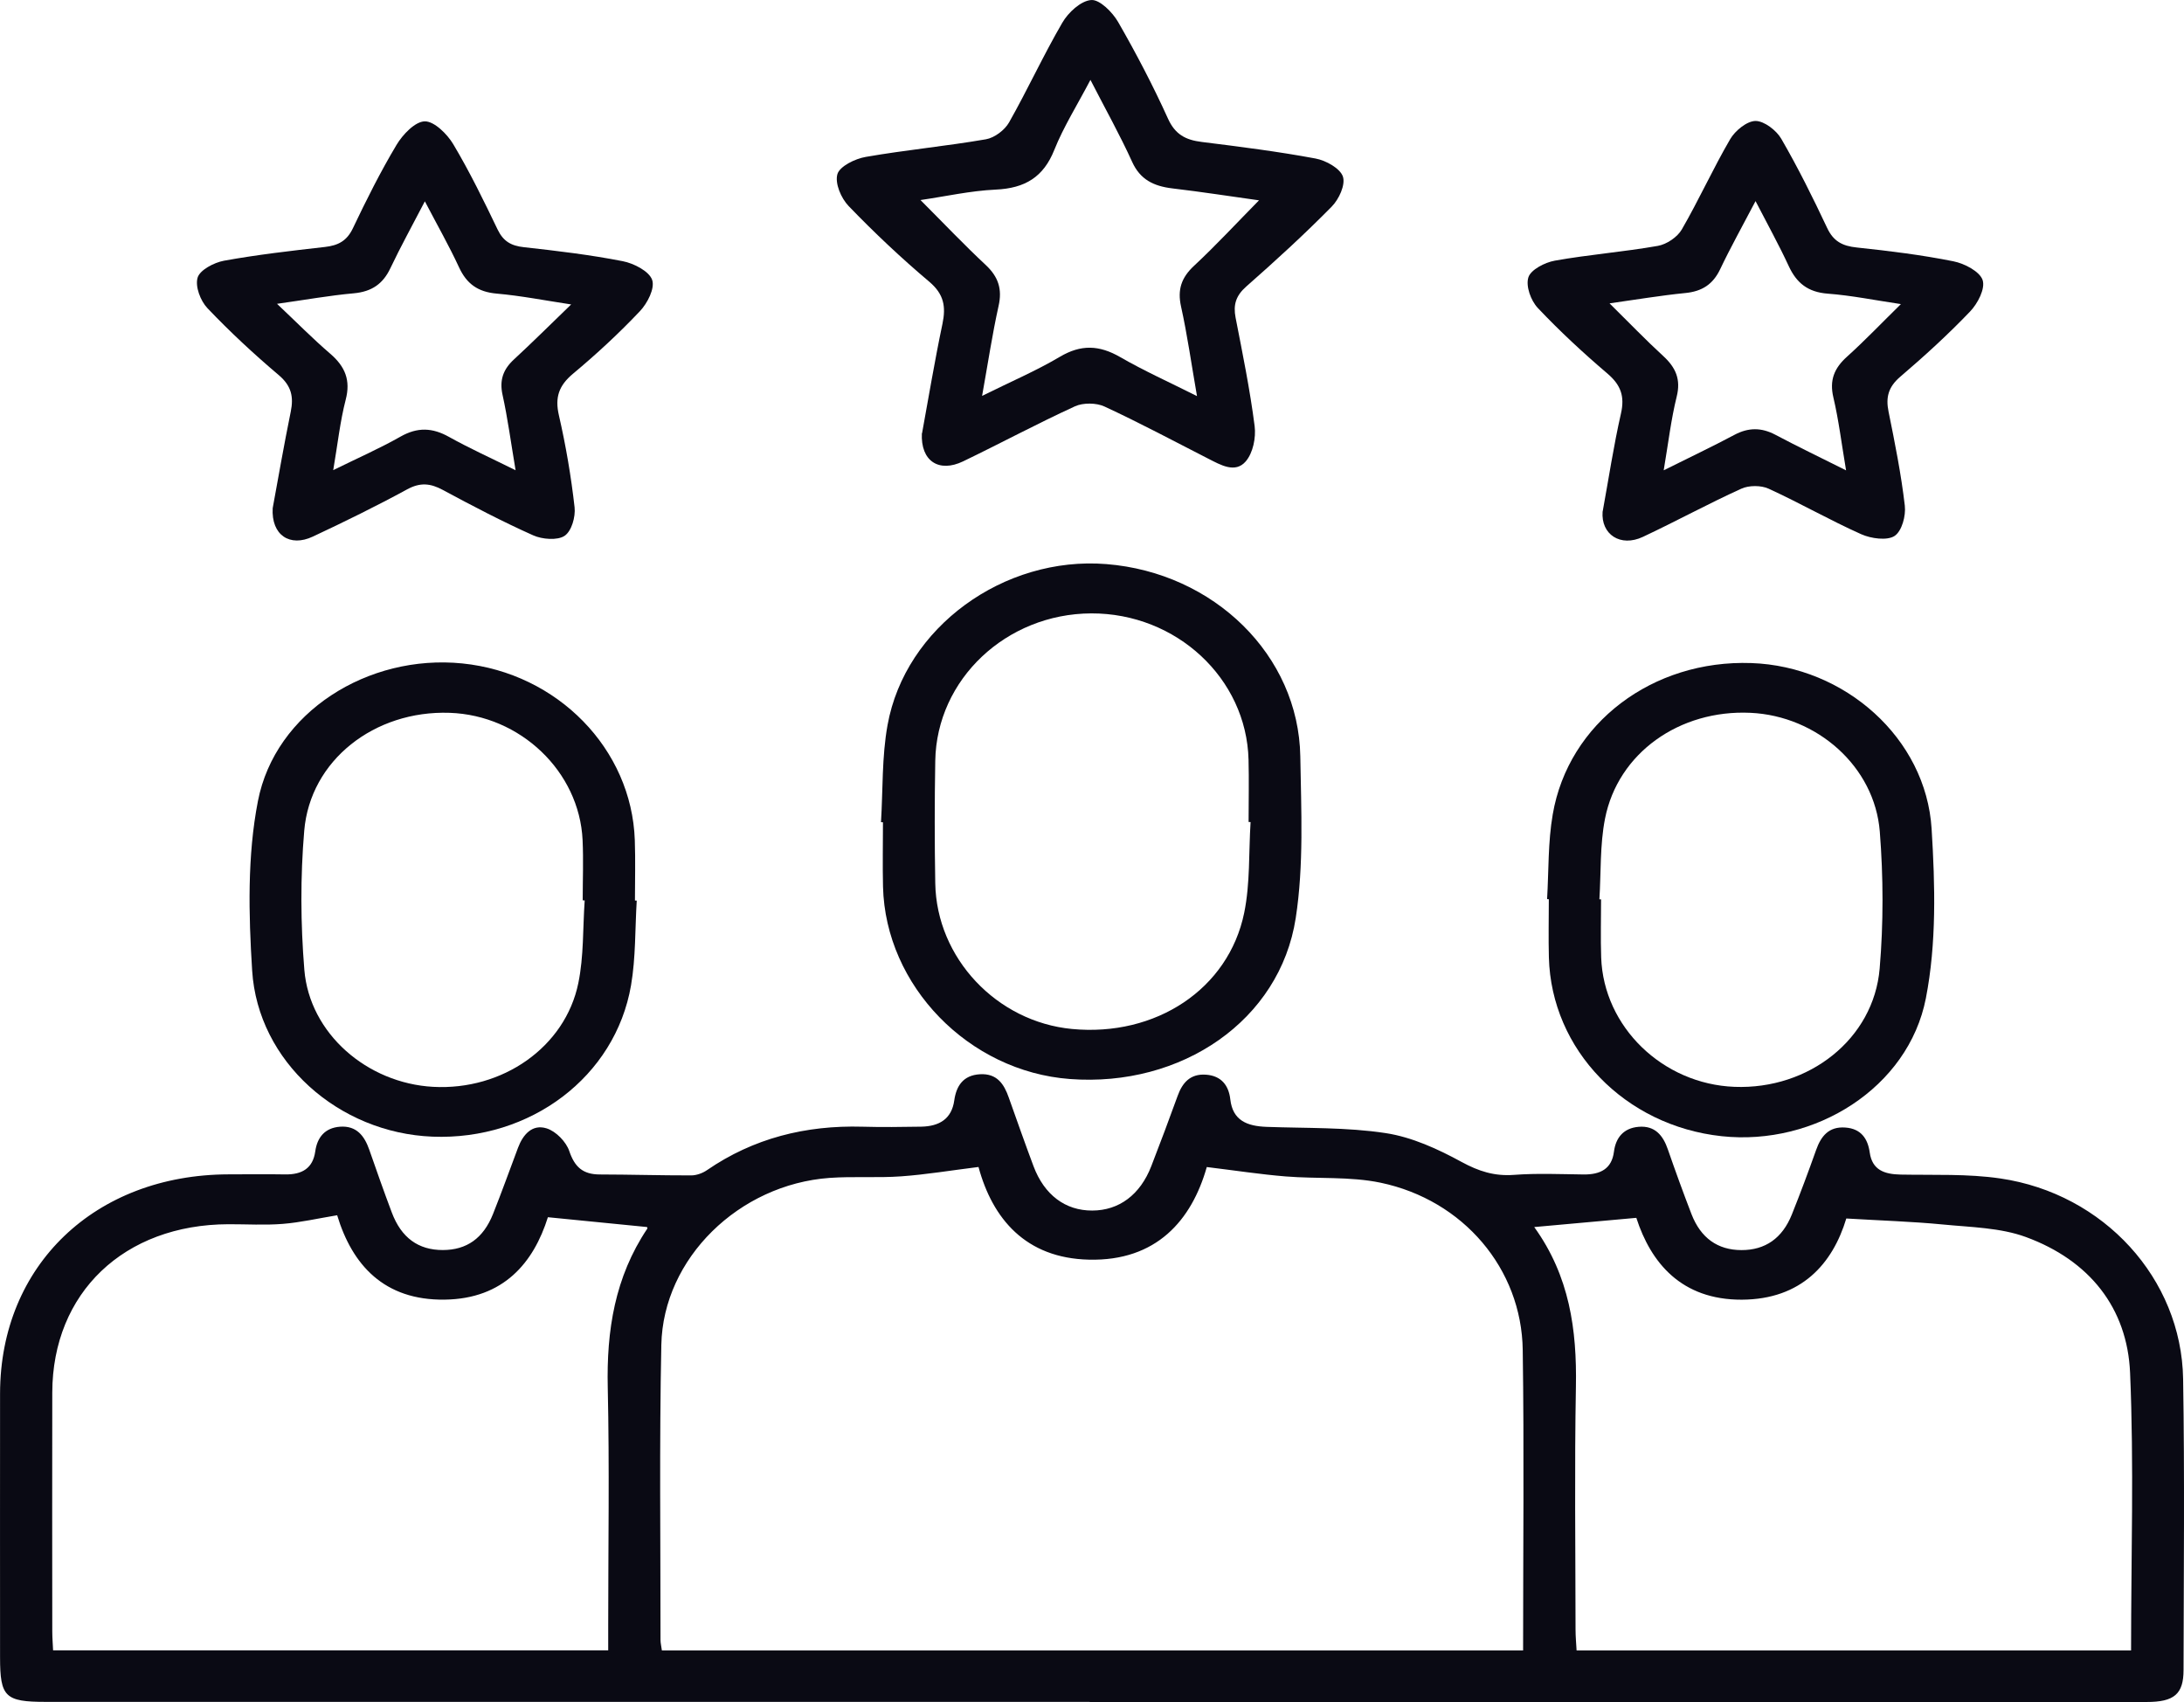
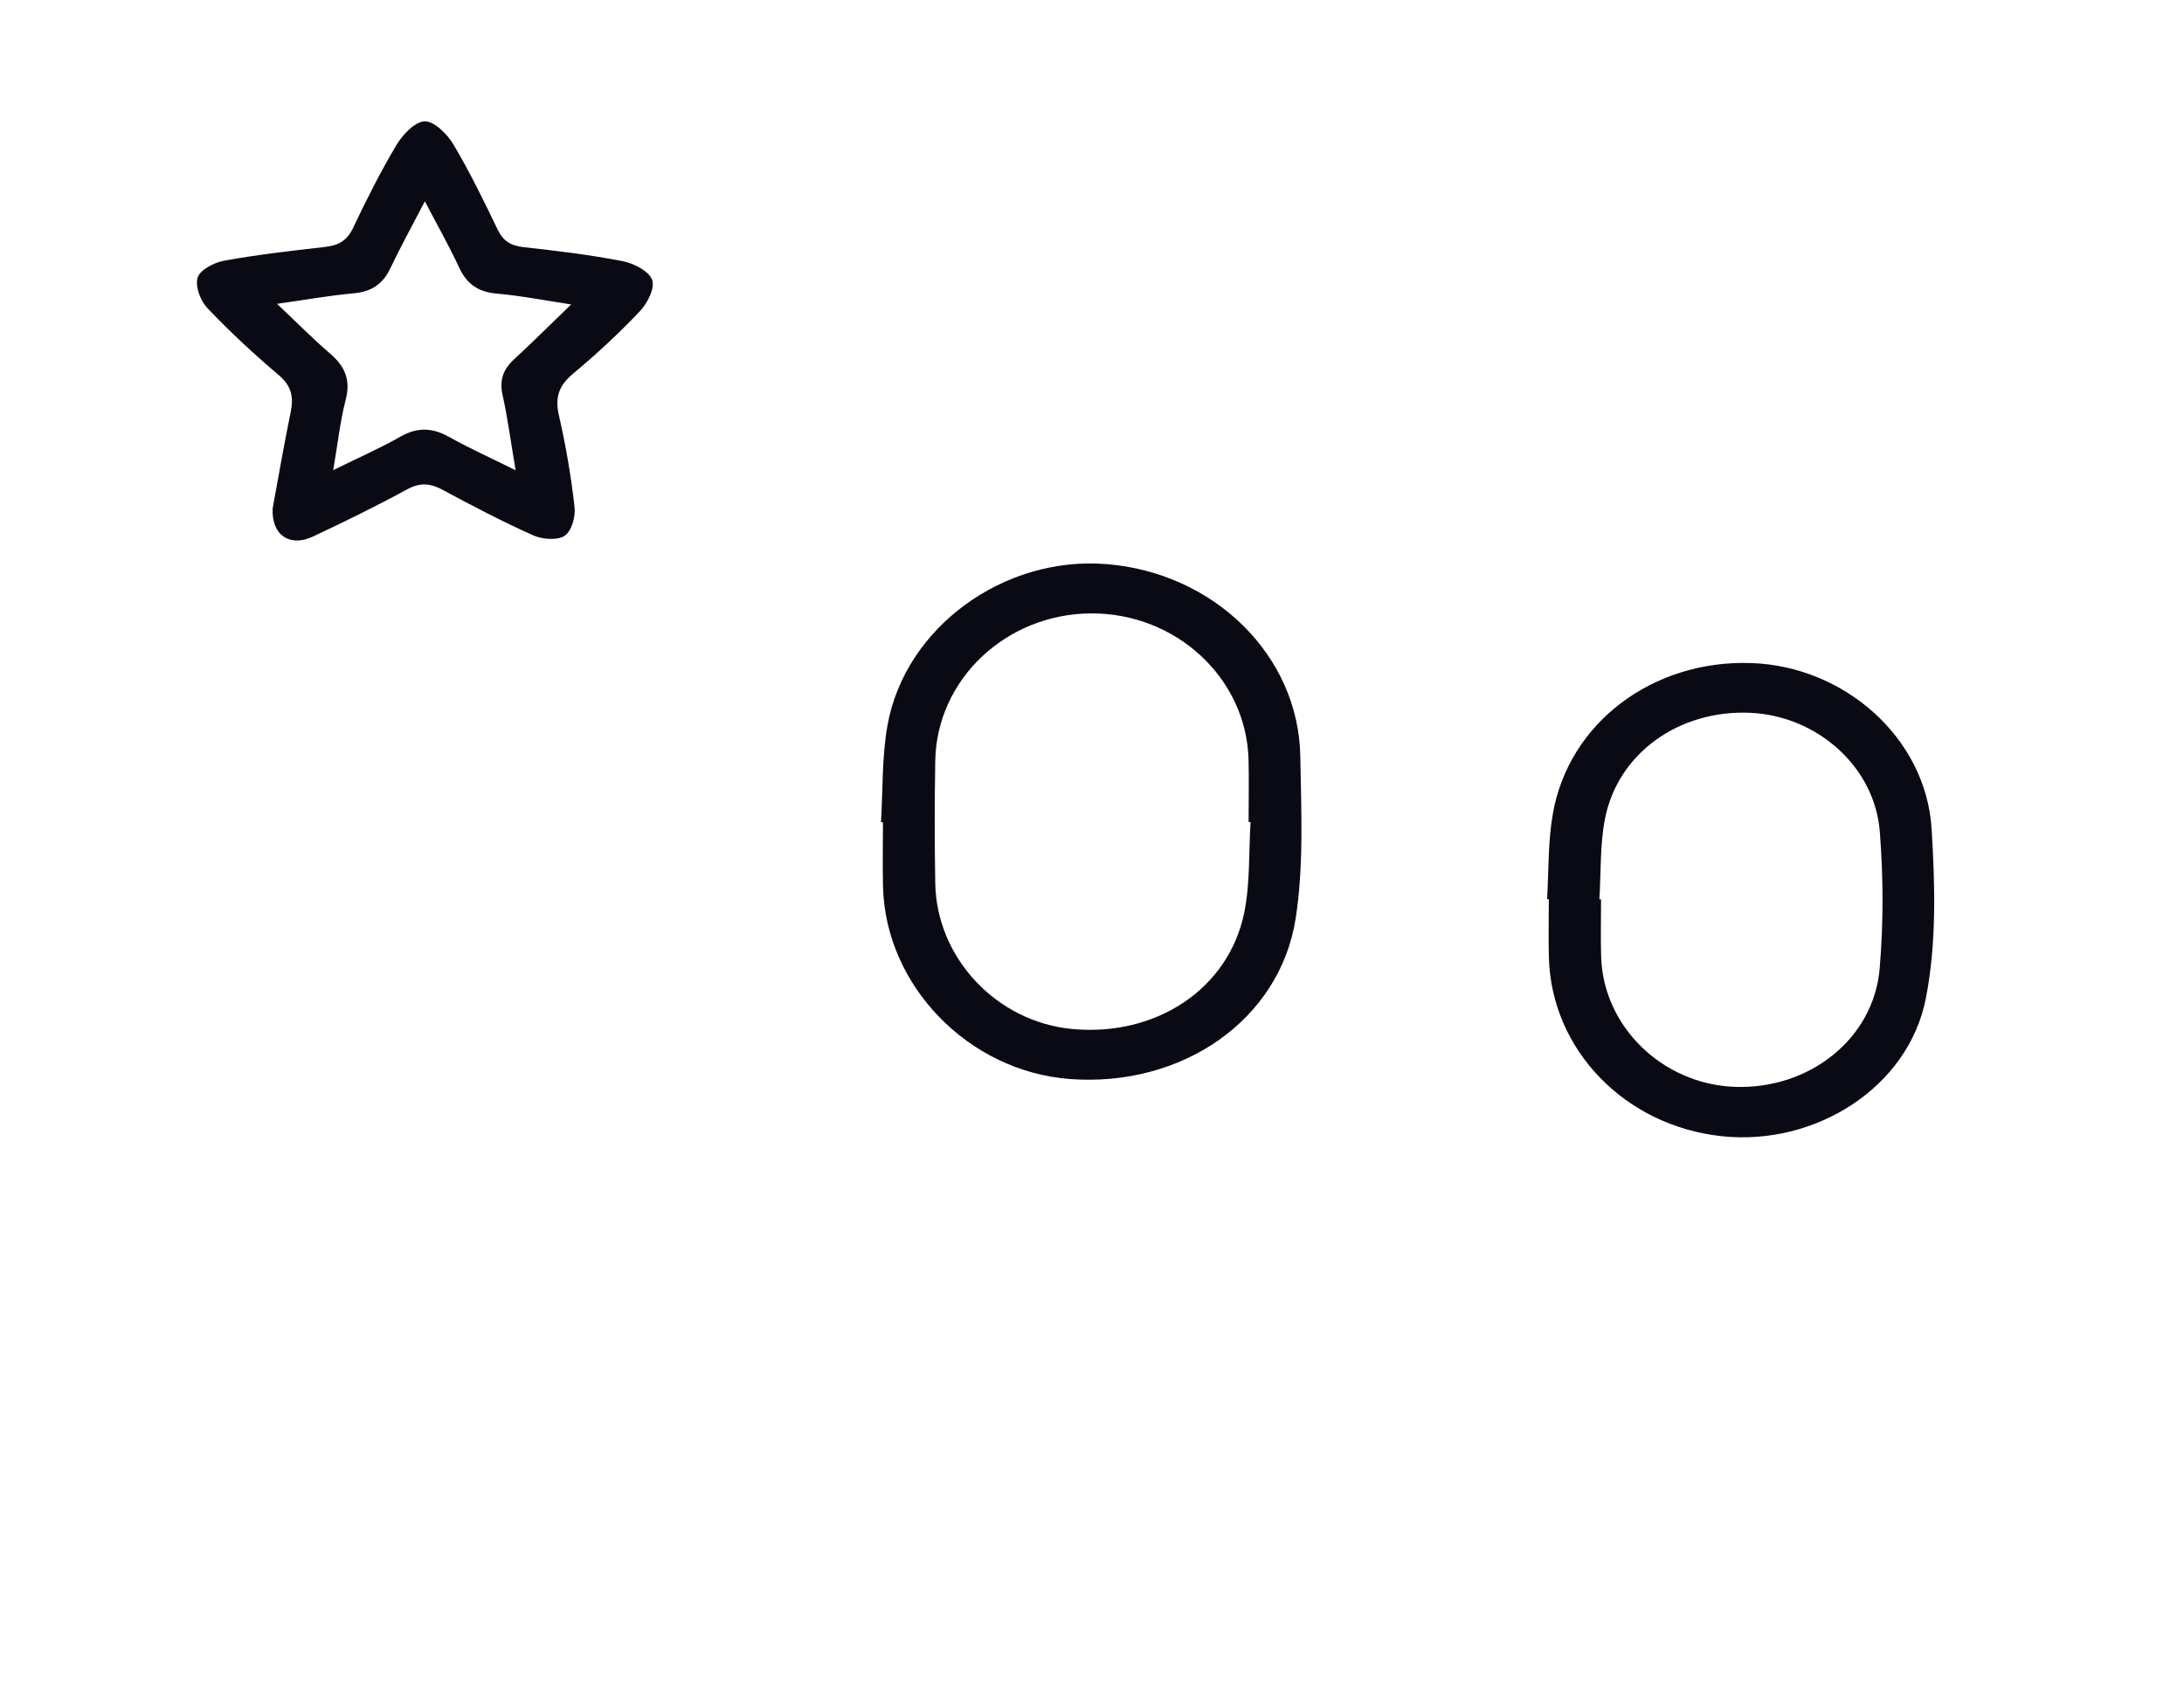
<svg xmlns="http://www.w3.org/2000/svg" width="77" height="60" viewBox="0 0 77 60" fill="none">
-   <path d="M38.419 59.994C26.151 59.994 13.88 59.994 1.612 59.994C0.18 59.994 0.002 59.82 0.002 58.424C0.002 55.322 -0.002 52.219 0.002 49.117C0.01 44.606 3.351 41.41 8.058 41.398C8.722 41.398 9.388 41.388 10.052 41.4C10.652 41.41 11.031 41.183 11.115 40.588C11.184 40.094 11.455 39.758 11.989 39.718C12.575 39.677 12.85 40.047 13.018 40.527C13.276 41.267 13.536 42.007 13.813 42.741C14.149 43.636 14.751 44.068 15.615 44.066C16.451 44.064 17.039 43.655 17.381 42.798C17.69 42.023 17.971 41.239 18.264 40.459C18.436 40 18.762 39.617 19.272 39.777C19.604 39.881 19.962 40.253 20.071 40.578C20.259 41.132 20.544 41.402 21.15 41.402C22.224 41.404 23.297 41.437 24.368 41.435C24.555 41.435 24.77 41.357 24.924 41.251C26.564 40.124 28.404 39.662 30.407 39.718C31.098 39.738 31.788 39.728 32.478 39.717C33.115 39.705 33.552 39.446 33.644 38.791C33.716 38.284 33.955 37.904 34.549 37.869C35.152 37.834 35.4 38.217 35.565 38.689C35.852 39.497 36.137 40.306 36.438 41.11C36.819 42.124 37.561 42.678 38.509 42.674C39.453 42.672 40.199 42.118 40.59 41.11C40.91 40.286 41.219 39.46 41.52 38.63C41.686 38.17 41.963 37.847 42.512 37.884C43.061 37.92 43.321 38.266 43.376 38.754C43.462 39.503 43.97 39.699 44.659 39.724C46.06 39.775 47.477 39.734 48.854 39.944C49.782 40.085 50.7 40.507 51.529 40.96C52.136 41.29 52.687 41.468 53.381 41.416C54.194 41.355 55.016 41.392 55.833 41.402C56.423 41.408 56.825 41.206 56.902 40.599C56.966 40.102 57.244 39.767 57.771 39.722C58.351 39.672 58.635 40.03 58.803 40.519C59.068 41.283 59.344 42.044 59.635 42.798C59.963 43.645 60.561 44.066 61.397 44.068C62.233 44.07 62.839 43.653 63.175 42.811C63.476 42.06 63.759 41.302 64.029 40.541C64.201 40.057 64.472 39.703 65.064 39.748C65.619 39.789 65.852 40.145 65.92 40.627C66.008 41.245 66.432 41.394 67.01 41.406C68.183 41.429 69.371 41.373 70.525 41.543C74.175 42.077 76.91 45.078 76.969 48.608C77.025 52.027 76.99 55.447 76.984 58.869C76.984 59.72 76.654 59.998 75.683 59.998C70.648 60.002 65.612 59.998 60.577 59.998C53.191 59.998 45.804 59.998 38.417 59.998L38.419 59.994ZM34.498 41.138C33.511 41.261 32.646 41.406 31.774 41.468C30.936 41.529 30.086 41.463 29.248 41.523C26.054 41.754 23.379 44.356 23.316 47.41C23.244 50.874 23.289 54.343 23.287 57.81C23.287 57.925 23.318 58.043 23.336 58.182H53.699C53.699 54.613 53.737 51.099 53.686 47.586C53.645 44.73 51.595 42.304 48.672 41.692C47.592 41.467 46.439 41.562 45.324 41.471C44.431 41.398 43.542 41.261 42.547 41.14C42.014 43.017 40.771 44.462 38.392 44.405C36.16 44.354 34.992 42.962 34.498 41.136V41.138ZM11.891 42.839C11.203 42.952 10.59 43.095 9.97 43.144C9.337 43.195 8.694 43.154 8.056 43.156C4.375 43.166 1.852 45.569 1.843 49.089C1.837 51.896 1.841 54.703 1.843 57.51C1.843 57.741 1.864 57.974 1.872 58.178H21.443C21.443 57.855 21.443 57.59 21.443 57.326C21.443 54.519 21.49 51.712 21.427 48.907C21.382 46.908 21.675 45.021 22.822 43.311C22.838 43.287 22.791 43.226 22.801 43.254C21.642 43.14 20.519 43.029 19.317 42.909C18.813 44.511 17.758 45.785 15.683 45.814C13.544 45.846 12.416 44.591 11.887 42.839H11.891ZM54.09 43.254C55.339 44.984 55.597 46.881 55.561 48.874C55.509 51.728 55.546 54.586 55.548 57.442C55.548 57.696 55.573 57.951 55.585 58.182H75.134C75.134 54.881 75.238 51.632 75.099 48.392C75.001 46.112 73.671 44.43 71.422 43.606C70.523 43.277 69.486 43.262 68.505 43.166C67.411 43.06 66.311 43.027 65.094 42.954C64.613 44.548 63.513 45.806 61.411 45.816C59.276 45.824 58.201 44.511 57.691 42.931C56.441 43.044 55.321 43.144 54.09 43.256V43.254Z" fill="#0A0A14" />
-   <path d="M32.508 15.275C32.732 14.056 32.951 12.73 33.228 11.415C33.352 10.816 33.287 10.376 32.765 9.933C31.769 9.093 30.821 8.199 29.921 7.265C29.653 6.987 29.43 6.461 29.524 6.138C29.606 5.862 30.147 5.595 30.524 5.531C31.929 5.286 33.355 5.153 34.76 4.91C35.065 4.857 35.423 4.585 35.575 4.317C36.231 3.16 36.784 1.949 37.454 0.8C37.66 0.443 38.105 0.028 38.472 0.001C38.771 -0.023 39.223 0.432 39.42 0.774C40.059 1.884 40.653 3.021 41.18 4.184C41.43 4.736 41.796 4.934 42.37 5.004C43.712 5.171 45.056 5.341 46.381 5.588C46.748 5.656 47.249 5.936 47.346 6.224C47.442 6.515 47.208 7.022 46.952 7.283C45.99 8.26 44.974 9.189 43.939 10.1C43.57 10.425 43.476 10.746 43.562 11.196C43.81 12.466 44.07 13.739 44.234 15.021C44.285 15.426 44.179 15.962 43.921 16.264C43.55 16.696 43.032 16.389 42.597 16.168C41.38 15.547 40.178 14.903 38.939 14.33C38.652 14.197 38.187 14.193 37.902 14.322C36.569 14.933 35.276 15.628 33.955 16.264C33.105 16.673 32.453 16.258 32.502 15.271L32.508 15.275ZM38.445 2.816C37.976 3.71 37.497 4.47 37.171 5.284C36.792 6.236 36.147 6.637 35.102 6.684C34.215 6.725 33.338 6.923 32.453 7.052C33.267 7.866 33.986 8.626 34.752 9.34C35.202 9.761 35.34 10.195 35.206 10.787C34.985 11.783 34.834 12.793 34.625 13.956C35.626 13.459 36.53 13.073 37.363 12.58C38.113 12.135 38.756 12.163 39.494 12.588C40.33 13.071 41.221 13.47 42.202 13.964C42.001 12.813 41.86 11.801 41.639 10.804C41.508 10.211 41.649 9.786 42.102 9.366C42.884 8.637 43.607 7.854 44.388 7.062C43.388 6.923 42.362 6.762 41.331 6.641C40.674 6.562 40.199 6.331 39.916 5.707C39.492 4.771 38.986 3.869 38.445 2.816Z" fill="#0A0A14" />
  <path d="M31.061 28.983C31.13 27.84 31.089 26.68 31.292 25.558C31.915 22.111 35.389 19.597 39.005 19.885C42.805 20.188 45.785 23.103 45.844 26.664C45.875 28.564 45.971 30.495 45.683 32.362C45.126 35.97 41.661 38.334 37.718 38.037C34.152 37.769 31.218 34.754 31.132 31.258C31.114 30.5 31.13 29.743 31.13 28.987C31.106 28.987 31.083 28.985 31.059 28.983H31.061ZM44.091 28.98C44.069 28.98 44.046 28.978 44.021 28.976C44.021 28.244 44.038 27.511 44.019 26.781C43.948 23.912 41.471 21.613 38.474 21.623C35.479 21.635 33.023 23.943 32.974 26.82C32.949 28.259 32.949 29.698 32.974 31.137C33.019 33.773 35.139 36.019 37.792 36.273C40.744 36.555 43.313 34.872 43.866 32.178C44.079 31.137 44.023 30.046 44.091 28.978V28.98Z" fill="#0A0A14" />
-   <path d="M56.505 18.029C56.716 16.876 56.89 15.715 57.15 14.574C57.285 13.977 57.15 13.576 56.673 13.169C55.816 12.439 54.987 11.671 54.218 10.857C53.971 10.595 53.788 10.086 53.885 9.778C53.967 9.51 54.462 9.252 54.815 9.189C56.017 8.974 57.244 8.88 58.447 8.668C58.762 8.614 59.139 8.357 59.293 8.091C59.897 7.048 60.393 5.946 61.001 4.904C61.173 4.609 61.589 4.266 61.894 4.264C62.201 4.264 62.63 4.597 62.8 4.89C63.392 5.912 63.918 6.971 64.42 8.038C64.639 8.502 64.95 8.672 65.465 8.725C66.606 8.845 67.749 8.987 68.869 9.211C69.263 9.289 69.799 9.571 69.9 9.872C70 10.174 69.73 10.698 69.457 10.982C68.683 11.793 67.849 12.552 66.993 13.284C66.575 13.642 66.481 14.007 66.583 14.508C66.806 15.608 67.028 16.714 67.157 17.826C67.198 18.18 67.056 18.722 66.794 18.894C66.532 19.065 65.964 18.986 65.62 18.832C64.512 18.337 63.459 17.732 62.355 17.227C62.089 17.105 61.661 17.105 61.394 17.227C60.221 17.759 59.09 18.378 57.922 18.926C57.131 19.298 56.439 18.84 56.502 18.033L56.505 18.029ZM56.746 10.693C57.431 11.368 58.014 11.977 58.637 12.548C59.084 12.957 59.266 13.376 59.114 13.983C58.916 14.782 58.821 15.604 58.656 16.579C59.586 16.115 60.378 15.741 61.148 15.33C61.644 15.066 62.099 15.066 62.593 15.326C63.367 15.737 64.16 16.117 65.086 16.581C64.924 15.623 64.826 14.805 64.637 14.005C64.496 13.404 64.666 12.979 65.121 12.572C65.755 12 66.343 11.383 67.019 10.72C66.098 10.583 65.274 10.415 64.442 10.352C63.732 10.299 63.338 9.97 63.064 9.379C62.72 8.635 62.32 7.915 61.894 7.089C61.433 7.97 61.013 8.721 60.645 9.494C60.395 10.017 60.016 10.272 59.416 10.33C58.557 10.415 57.707 10.559 56.746 10.694V10.693Z" fill="#0A0A14" />
  <path d="M9.614 17.914C9.808 16.865 10.011 15.684 10.251 14.512C10.357 13.991 10.277 13.604 9.829 13.224C8.95 12.48 8.104 11.695 7.315 10.865C7.065 10.603 6.875 10.096 6.967 9.787C7.045 9.52 7.543 9.256 7.895 9.191C9.071 8.978 10.263 8.841 11.455 8.706C11.93 8.653 12.232 8.487 12.441 8.048C12.916 7.05 13.412 6.058 13.981 5.106C14.196 4.746 14.632 4.284 14.975 4.278C15.31 4.272 15.767 4.726 15.98 5.083C16.56 6.056 17.056 7.075 17.545 8.093C17.742 8.5 18.012 8.665 18.471 8.714C19.637 8.843 20.804 8.982 21.954 9.207C22.347 9.283 22.886 9.561 22.992 9.865C23.097 10.162 22.828 10.689 22.558 10.973C21.823 11.75 21.03 12.484 20.204 13.173C19.698 13.596 19.561 14.013 19.704 14.637C19.95 15.708 20.135 16.794 20.258 17.885C20.294 18.218 20.155 18.721 19.905 18.889C19.655 19.057 19.114 19.014 18.797 18.871C17.711 18.386 16.658 17.834 15.614 17.272C15.173 17.035 14.817 16.998 14.35 17.253C13.264 17.844 12.152 18.39 11.029 18.916C10.222 19.296 9.56 18.867 9.614 17.912V17.914ZM11.748 16.573C12.639 16.135 13.401 15.8 14.118 15.393C14.718 15.052 15.243 15.072 15.833 15.403C16.548 15.802 17.299 16.141 18.178 16.577C18.01 15.585 17.9 14.743 17.717 13.915C17.605 13.4 17.738 13.022 18.123 12.668C18.78 12.061 19.413 11.431 20.137 10.732C19.207 10.591 18.365 10.425 17.512 10.35C16.843 10.292 16.451 10 16.185 9.426C15.835 8.669 15.419 7.939 14.979 7.097C14.522 7.976 14.118 8.708 13.76 9.462C13.5 10.006 13.11 10.28 12.477 10.339C11.625 10.415 10.779 10.568 9.767 10.71C10.46 11.364 11.029 11.942 11.644 12.47C12.172 12.924 12.367 13.408 12.188 14.091C11.99 14.858 11.906 15.651 11.748 16.575V16.573Z" fill="#0A0A14" />
-   <path d="M22.449 31.748C22.388 32.744 22.416 33.756 22.248 34.735C21.693 37.957 18.7 40.206 15.247 40.069C11.936 39.938 9.091 37.423 8.89 34.214C8.765 32.229 8.716 30.18 9.093 28.242C9.703 25.1 12.977 23.053 16.297 23.387C19.655 23.726 22.273 26.4 22.381 29.62C22.406 30.327 22.386 31.035 22.386 31.744C22.408 31.744 22.429 31.746 22.451 31.748H22.449ZM20.614 31.742C20.591 31.742 20.567 31.74 20.544 31.738C20.544 31.029 20.573 30.321 20.54 29.614C20.427 27.197 18.344 25.212 15.851 25.128C13.202 25.038 10.935 26.801 10.726 29.287C10.588 30.91 10.597 32.562 10.73 34.187C10.914 36.432 12.942 38.186 15.273 38.313C17.715 38.446 19.927 36.914 20.39 34.655C20.585 33.707 20.546 32.715 20.614 31.744V31.742Z" fill="#0A0A14" />
  <path d="M54.545 31.695C54.604 30.699 54.574 29.686 54.744 28.708C55.297 25.486 58.267 23.254 61.743 23.374C65.037 23.485 67.905 26.02 68.102 29.221C68.225 31.206 68.278 33.255 67.899 35.193C67.282 38.343 63.992 40.406 60.701 40.053C57.288 39.687 54.694 37.01 54.608 33.75C54.59 33.067 54.606 32.384 54.606 31.699C54.586 31.699 54.565 31.697 54.545 31.695ZM56.386 31.701C56.407 31.701 56.428 31.703 56.448 31.705C56.448 32.388 56.428 33.073 56.452 33.756C56.538 36.203 58.621 38.215 61.151 38.313C63.775 38.415 66.059 36.628 66.27 34.144C66.406 32.544 66.401 30.918 66.275 29.317C66.094 27.022 64.062 25.237 61.715 25.128C59.211 25.012 57.042 26.545 56.587 28.86C56.405 29.786 56.448 30.753 56.389 31.701H56.386Z" fill="#0A0A14" />
</svg>